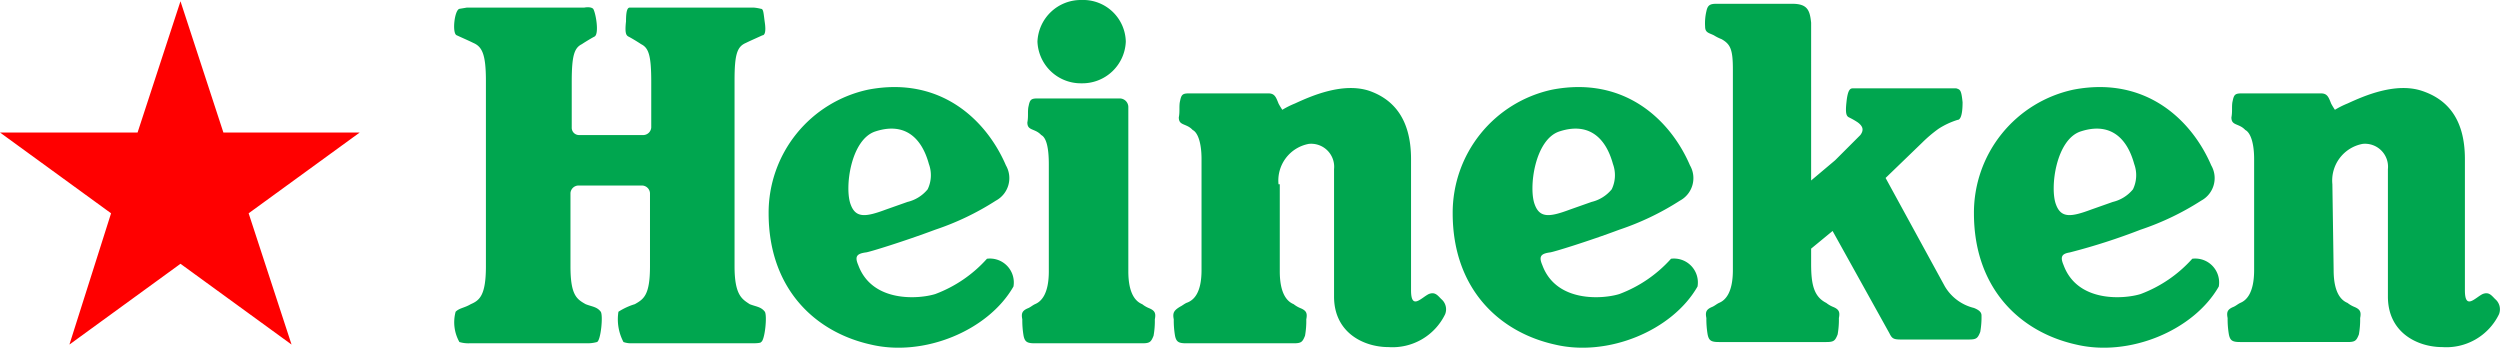
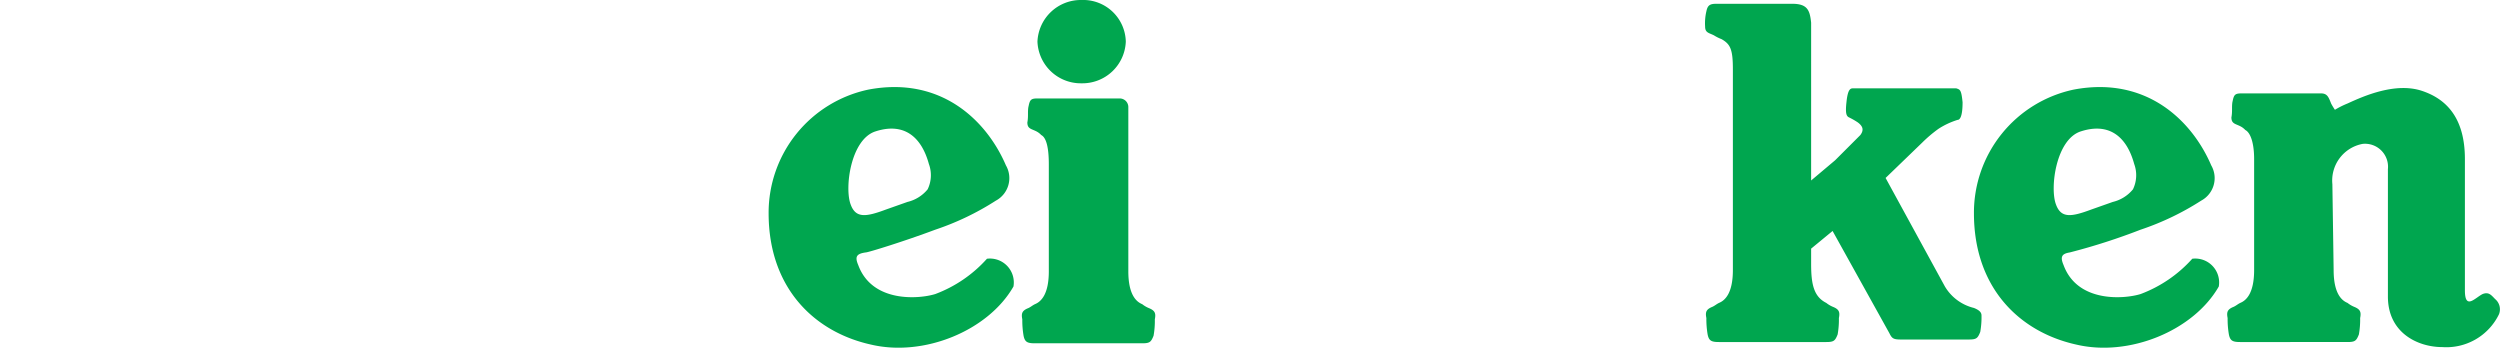
<svg xmlns="http://www.w3.org/2000/svg" width="198.081" height="27.55" viewBox="0 0 198.081 27.55">
  <g id="heineken_197x36" transform="translate(0 -4.2)" style="mix-blend-mode: darken;isolation: isolate">
    <g id="Group_940" data-name="Group 940">
      <path id="Path_26" data-name="Path 26" d="M156.4,28.6a3.689,3.689,0,0,1-2.3-1.7l-4.7-8.6,2.9-2.8a10.606,10.606,0,0,1,1.3-1.1,6.123,6.123,0,0,1,1.5-.7c.2,0,.4-.3.4-1.4-.1-1-.2-1-.5-1.1h-8.2c-.2,0-.4.1-.5,1.1-.1.9,0,1.1.2,1.2a5.737,5.737,0,0,1,.7.4c.4.3.5.6.2,1l-2,2-1.9,1.6V6c-.1-1-.3-1.5-1.5-1.5h-6c-.5,0-.7.1-.8.6a4.121,4.121,0,0,0-.1,1.2c0,.5.3.5.7.7a3.287,3.287,0,0,0,.6.3c.7.4.9.8.9,2.4V25.6c0,1.8-.6,2.4-1.1,2.6-.2.1-.3.2-.5.3-.5.2-.6.4-.5.9a7.173,7.173,0,0,0,.1,1.3c.1.5.3.6.9.6h8.5c.6,0,.7-.1.9-.6a6.637,6.637,0,0,0,.1-1.3c.1-.5,0-.7-.5-.9a2.186,2.186,0,0,1-.5-.3c-1-.5-1.2-1.5-1.2-3.1V23.9l1.7-1.4,4.5,8.1c.2.4.3.5.9.5H156c.6,0,.7-.1.9-.6a6.637,6.637,0,0,0,.1-1.3c0-.2-.1-.4-.6-.6Zm11-8.4-1.7.6c-1.6.6-2.4.7-2.8-.4-.5-1.3,0-5.2,2-5.8,2.2-.7,3.6.4,4.2,2.6a2.573,2.573,0,0,1-.1,2,2.944,2.944,0,0,1-1.6,1Zm2.2,2.2a21.424,21.424,0,0,0,4.8-2.3,2.024,2.024,0,0,0,.8-2.8c-1.5-3.5-5.1-7.1-10.9-6a9.971,9.971,0,0,0-7.9,9.8c0,5.9,3.6,9.4,8.1,10.4,4.2,1,9.3-1.1,11.3-4.6a1.894,1.894,0,0,0-2.1-2.2,10.374,10.374,0,0,1-4.1,2.8c-1.3.4-5,.7-6.1-2.3-.3-.7-.1-.9.5-1a49.362,49.362,0,0,0,5.6-1.8Z" fill="#00a64f" />
      <path id="Path_27" data-name="Path 27" d="M184.8,18.8a2.953,2.953,0,0,1,2.4-3.2,1.823,1.823,0,0,1,2,2V27.7c0,2.9,2.4,4,4.3,4a4.635,4.635,0,0,0,4.5-2.6,1.054,1.054,0,0,0-.3-1.2c-.3-.3-.5-.6-1-.4-.6.3-1.4,1.3-1.4-.3V16.8c0-3.4-1.6-4.8-3.4-5.4-2.1-.7-4.6.4-5.9,1a6.908,6.908,0,0,0-1,.5s-.2-.3-.3-.5c-.2-.5-.3-.8-.8-.8h-6.3c-.5,0-.6.1-.7.6-.1.4,0,.8-.1,1.3,0,.5.3.5.7.7a1.38,1.38,0,0,1,.4.3c.4.2.7,1,.7,2.3v8.8c0,1.8-.6,2.4-1.1,2.6-.2.1-.3.2-.5.3-.5.2-.6.4-.5.9a7.173,7.173,0,0,0,.1,1.3c.1.5.3.6.9.6H186c.6,0,.7-.1.9-.6a6.637,6.637,0,0,0,.1-1.3c.1-.5,0-.7-.5-.9a2.186,2.186,0,0,1-.5-.3c-.5-.2-1.1-.8-1.1-2.6l-.1-6.8Z" fill="#00a64f" />
-       <path id="Path_28" data-name="Path 28" d="M101.3,18.8a2.953,2.953,0,0,1,2.4-3.2,1.823,1.823,0,0,1,2,2V27.7c0,2.9,2.4,4,4.3,4a4.635,4.635,0,0,0,4.5-2.6,1.054,1.054,0,0,0-.3-1.2c-.3-.3-.5-.6-1-.4-.6.3-1.4,1.3-1.4-.3V16.8c0-3.4-1.6-4.8-3.3-5.4-2.1-.7-4.6.4-5.9,1a6.908,6.908,0,0,0-1,.5s-.2-.3-.3-.5c-.2-.5-.3-.8-.8-.8H94.2c-.5,0-.6.1-.7.6-.1.4,0,.8-.1,1.3,0,.5.3.5.7.7a1.38,1.38,0,0,1,.4.3c.4.2.7,1,.7,2.3v8.8c0,1.8-.6,2.4-1.2,2.6-.2.1-.3.2-.5.3-.5.3-.6.5-.5,1a7.174,7.174,0,0,0,.1,1.3c.1.5.3.6.9.6h8.5c.6,0,.7-.1.9-.6a6.638,6.638,0,0,0,.1-1.3c.1-.5,0-.7-.5-.9a2.186,2.186,0,0,1-.5-.3c-.5-.2-1.1-.8-1.1-2.6V18.8Z" fill="#00a64f" />
      <path id="Path_29" data-name="Path 29" d="M85.7,10.8a3.441,3.441,0,0,0,3.5-3.3,3.377,3.377,0,0,0-3.5-3.3,3.441,3.441,0,0,0-3.5,3.3,3.438,3.438,0,0,0,3.5,3.3Z" fill="#00a64f" />
      <path id="Path_30" data-name="Path 30" d="M89.4,25.7v-13a.684.684,0,0,0-.7-.7H82.2c-.5,0-.6.1-.7.6-.1.4,0,.8-.1,1.3,0,.5.3.5.7.7a1.38,1.38,0,0,1,.4.3c.4.2.6,1,.6,2.3v8.5c0,1.8-.6,2.4-1.1,2.6-.2.1-.3.2-.5.3-.5.2-.6.4-.5.9a7.174,7.174,0,0,0,.1,1.3c.1.5.3.6.9.6h8.5c.6,0,.7-.1.9-.6a6.638,6.638,0,0,0,.1-1.3c.1-.5,0-.7-.5-.9a2.186,2.186,0,0,1-.5-.3c-.5-.2-1.1-.8-1.1-2.6Z" fill="#00a64f" />
-       <path id="Path_31" data-name="Path 31" d="M58.2,25.3V10.6c0-2.1.2-2.7.9-3,.4-.2,1.1-.5,1.3-.6.2,0,.3-.3.2-1s-.1-1.1-.3-1.1a3.536,3.536,0,0,0-.6-.1H49.9c-.2,0-.3.3-.3,1.1-.1.9,0,1.1.2,1.2s.7.4,1,.6c.6.3.8.9.8,3v3.6a.645.645,0,0,1-.6.6H45.9a.576.576,0,0,1-.6-.6V10.7c0-2.1.2-2.7.8-3,.3-.2.8-.5,1-.6.4-.2.1-1.9-.1-2.2-.2-.2-.7-.1-.7-.1H37l-.6.1c-.4.1-.6,2-.2,2.1.2.1.9.4,1.3.6.7.3,1,.9,1,3V25.3c0,2.3-.5,2.7-1.2,3-.5.3-.9.3-1.2.6a3.188,3.188,0,0,0,.3,2.4,2.485,2.485,0,0,0,.8.1h9.3a2.814,2.814,0,0,0,.8-.1c.3-.1.5-2.1.3-2.4-.3-.4-.7-.4-1.2-.6-.7-.4-1.2-.7-1.2-3V19.5a.645.645,0,0,1,.6-.6h5.1a.645.645,0,0,1,.6.6v5.8c0,2.3-.5,2.6-1.2,3a5.171,5.171,0,0,0-1.3.6,3.845,3.845,0,0,0,.4,2.4,1.759,1.759,0,0,0,.6.1h9.7s.6,0,.6-.1c.3-.1.5-2.1.3-2.4-.3-.4-.7-.4-1.2-.6-.6-.4-1.2-.7-1.2-3Z" fill="#00a64f" />
-       <path id="Path_32" data-name="Path 32" d="M126.1,20.2l-1.7.6c-1.6.6-2.4.7-2.8-.4-.5-1.3,0-5.2,2-5.8,2.2-.7,3.6.4,4.2,2.6a2.573,2.573,0,0,1-.1,2,2.944,2.944,0,0,1-1.6,1Zm2.2,2.2a21.424,21.424,0,0,0,4.8-2.3,2.024,2.024,0,0,0,.8-2.8c-1.5-3.5-5.1-7.1-10.9-6a9.971,9.971,0,0,0-7.9,9.8c0,5.9,3.6,9.4,8.1,10.4,4.2,1,9.3-1.1,11.3-4.6a1.894,1.894,0,0,0-2.1-2.2,10.374,10.374,0,0,1-4.1,2.8c-1.3.4-5,.7-6.1-2.3-.3-.7-.1-.9.6-1,.2,0,3.1-.9,5.5-1.8Z" fill="#00a64f" />
      <path id="Path_33" data-name="Path 33" d="M71.9,20.2l-1.7.6c-1.6.6-2.4.7-2.8-.4-.5-1.3,0-5.2,2-5.8,2.2-.7,3.6.4,4.2,2.6a2.573,2.573,0,0,1-.1,2,2.944,2.944,0,0,1-1.6,1Zm2.2,2.2a21.424,21.424,0,0,0,4.8-2.3,2.024,2.024,0,0,0,.8-2.8c-1.5-3.5-5.1-7.1-10.9-6a9.971,9.971,0,0,0-7.9,9.8c0,5.9,3.6,9.4,8.1,10.4,4.2,1,9.3-1.1,11.3-4.6a1.894,1.894,0,0,0-2.1-2.2,10.374,10.374,0,0,1-4.1,2.8c-1.3.4-5,.7-6.1-2.3-.3-.7-.1-.9.6-1,.2,0,3.1-.9,5.5-1.8Z" fill="#00a64f" />
    </g>
    <g id="Group_941" data-name="Group 941">
-       <path id="Path_34" data-name="Path 34" d="M14.3,4.3,10.9,14.7H0l8.8,6.4L5.5,31.5l8.8-6.4,8.8,6.4L19.7,21.1l8.8-6.4H17.7Z" fill="red" />
-     </g>
+       </g>
  </g>
</svg>